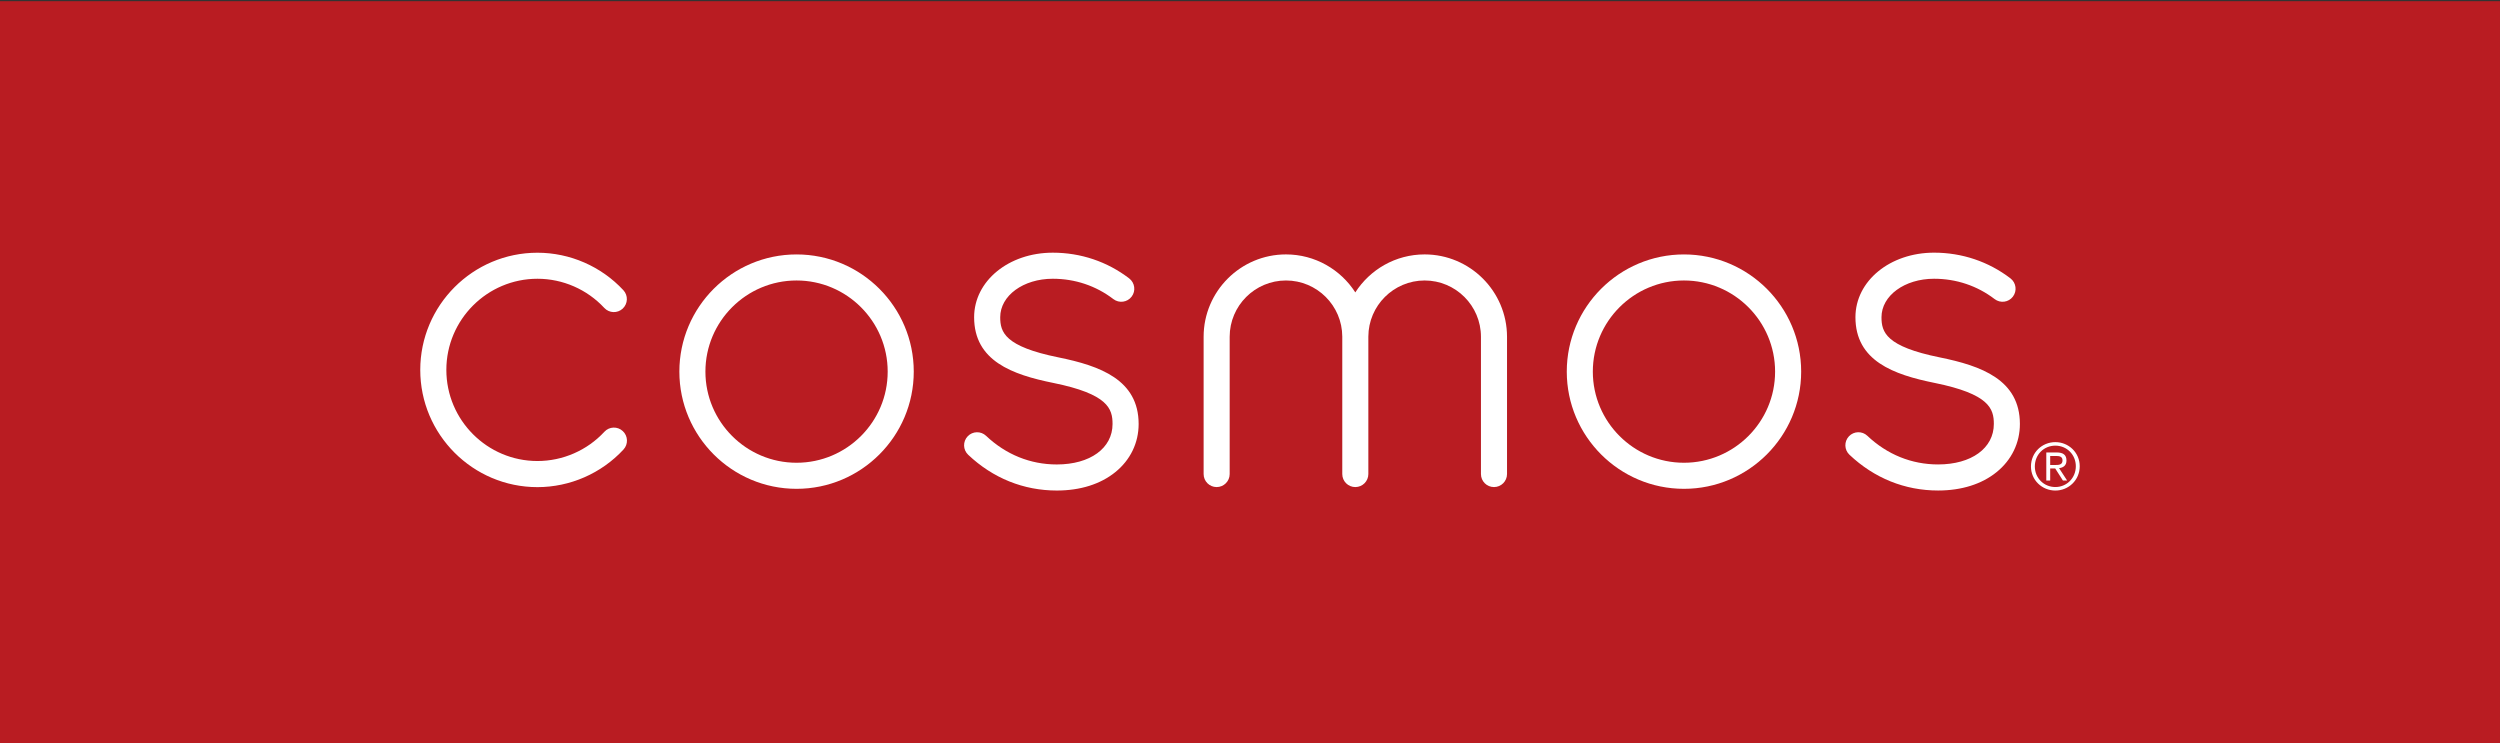
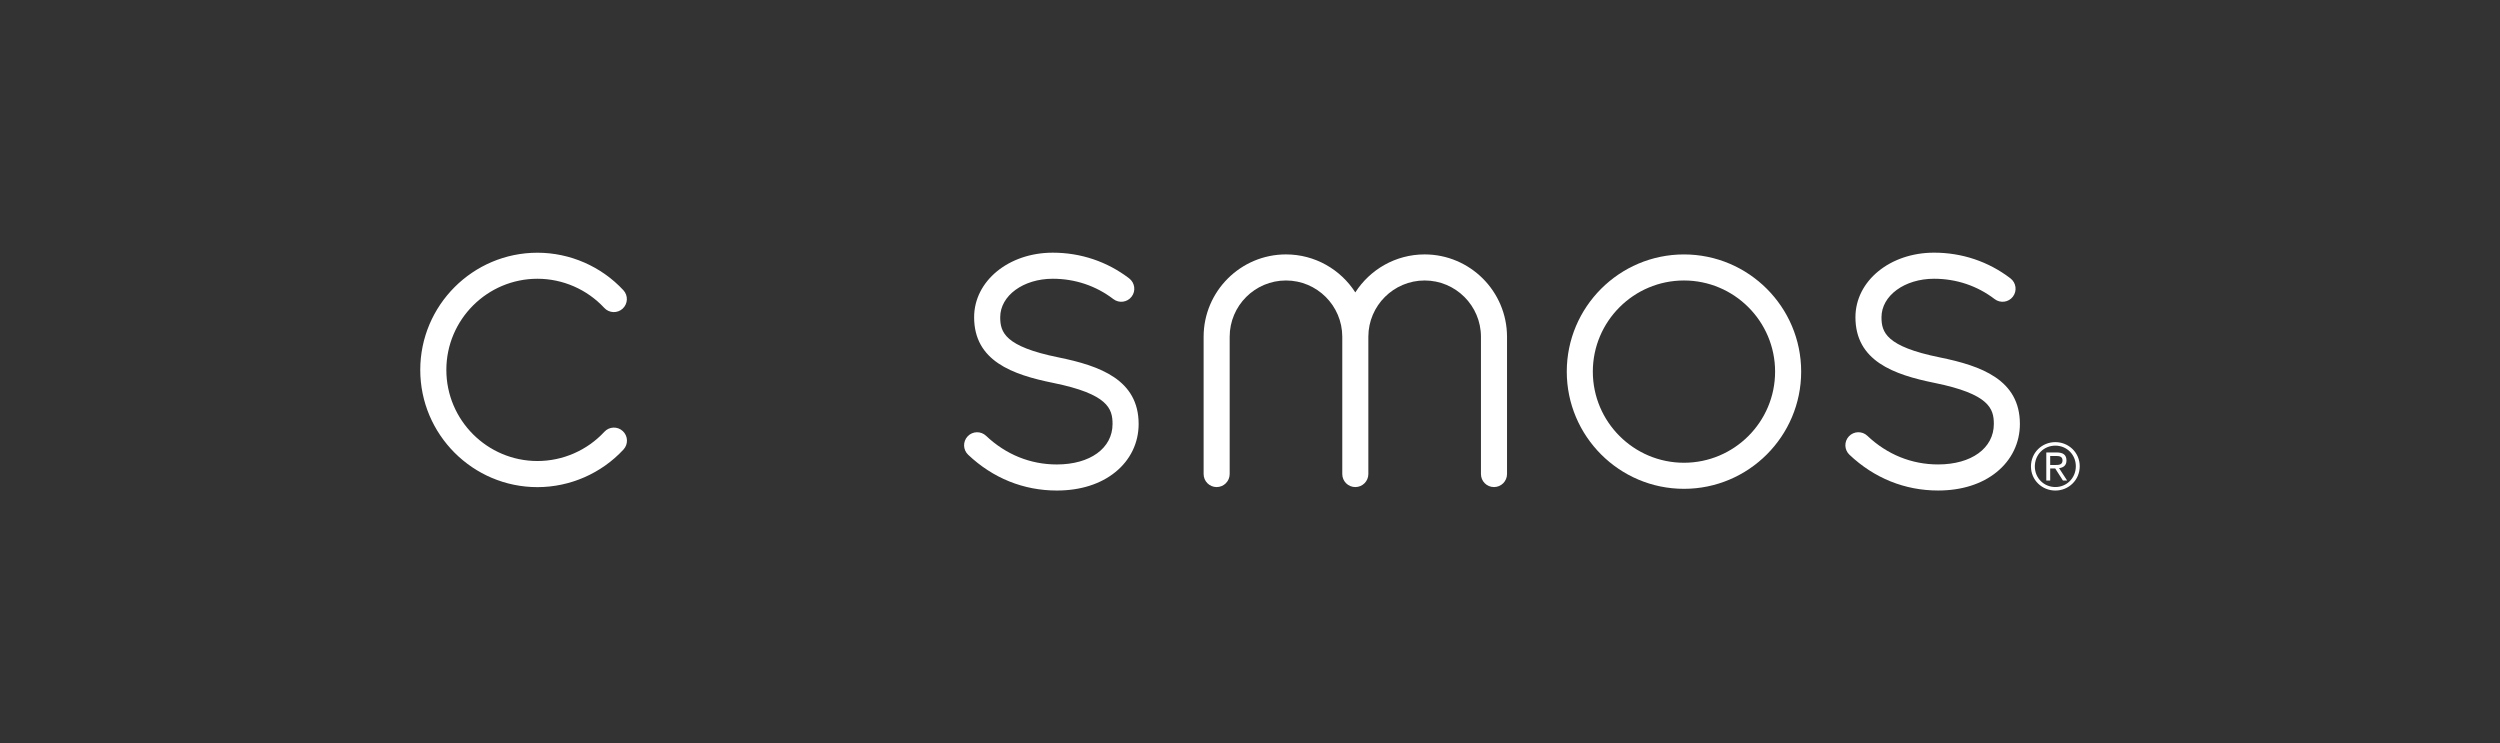
<svg xmlns="http://www.w3.org/2000/svg" version="1.1" x="0px" y="0px" viewBox="0 0 1271.48 378" style="enable-background:new 0 0 1271.48 378;" xml:space="preserve">
  <rect x="0" y="0" width="1271.48" height="378" fill="#333333" stroke="none" />
  <style type="text/css">
	.st0{fill:#B91C22;}
	.st1{fill:#FFFFFF;}
</style>
  <g id="background">
-     <rect x="-0.01" y="0.61" class="st0" width="1271.48" height="378" />
-   </g>
+     </g>
  <g id="no_tag">
    <g>
      <path class="st1" d="M538.36,181.77c-27.39-5.54-29.66-12.82-29.66-20.43c0-10.97,11.74-19.57,26.74-19.57    c11.31,0,21.96,3.58,30.8,10.34c2.91,2.23,7.07,1.68,9.29-1.23c2.23-2.9,1.67-7.06-1.24-9.29c-11.17-8.55-24.61-13.08-38.86-13.08    c-22.43,0-40,14.42-40,32.83c0,22.21,19.36,29.19,40.29,33.42c27.8,5.65,30.11,13.1,30.11,20.87c0,12.32-11.39,20.59-28.35,20.59    c-13.46,0-25.9-5.04-35.97-14.57c-2.66-2.52-6.86-2.4-9.37,0.26c-2.52,2.66-2.4,6.86,0.25,9.37c12.58,11.91,28.18,18.2,45.09,18.2    c11.93,0,22.23-3.24,29.8-9.39c7.62-6.18,11.82-14.87,11.82-24.46C579.09,193.15,559.51,186.07,538.36,181.77" />
      <path class="st1" d="M986.57,181.77c-27.39-5.54-29.66-12.82-29.66-20.43c0-10.97,11.75-19.57,26.74-19.57    c11.31,0,21.96,3.58,30.8,10.34c2.91,2.23,7.07,1.68,9.29-1.23c2.23-2.91,1.67-7.07-1.23-9.3c-11.17-8.55-24.61-13.08-38.86-13.08    c-22.43,0-39.99,14.42-39.99,32.83c0,22.21,19.36,29.19,40.28,33.42c27.8,5.65,30.11,13.1,30.11,20.87    c0,12.32-11.39,20.59-28.35,20.59c-13.47,0-25.91-5.04-35.98-14.57c-2.65-2.52-6.85-2.4-9.37,0.26c-2.51,2.66-2.4,6.86,0.26,9.37    c12.58,11.91,28.18,18.2,45.09,18.2c11.93,0,22.23-3.24,29.79-9.39c7.62-6.18,11.81-14.87,11.81-24.46    C1027.3,193.15,1007.73,186.07,986.57,181.77" />
-       <path class="st1" d="M405.12,129.4c-32.87,0-59.6,26.74-59.6,59.6c0,32.87,26.74,59.61,59.6,59.61    c32.87,0,59.61-26.74,59.61-59.61C464.73,156.13,437.99,129.4,405.12,129.4 M405.12,235.35c-25.56,0-46.35-20.79-46.35-46.35    c0-25.55,20.79-46.35,46.35-46.35c25.56,0,46.35,20.79,46.35,46.35C451.48,214.56,430.69,235.35,405.12,235.35" />
      <path class="st1" d="M856.45,129.4c-32.87,0-59.6,26.74-59.6,59.6c0,32.87,26.74,59.61,59.6,59.61    c32.87,0,59.61-26.74,59.61-59.61C916.06,156.13,889.32,129.4,856.45,129.4 M856.45,235.35c-25.56,0-46.35-20.79-46.35-46.35    c0-25.55,20.79-46.35,46.35-46.35c25.56,0,46.35,20.79,46.35,46.35C902.81,214.56,882.02,235.35,856.45,235.35" />
      <path class="st1" d="M307.39,219.59c-8.75,9.46-21.16,14.88-34.04,14.88c-25.55,0-46.34-20.79-46.34-46.35    c0-25.56,20.79-46.35,46.34-46.35c12.86,0,25.24,5.41,33.99,14.84c2.49,2.68,6.68,2.84,9.36,0.35c2.68-2.49,2.84-6.68,0.35-9.36    c-11.25-12.12-27.18-19.07-43.71-19.07c-32.86,0-59.6,26.74-59.6,59.61c0,32.86,26.74,59.61,59.6,59.61    c16.56,0,32.52-6.98,43.77-19.14c2.48-2.69,2.32-6.88-0.36-9.36C314.06,216.74,309.87,216.9,307.39,219.59" />
      <path class="st1" d="M724.56,129.39c-14.79,0-27.81,7.71-35.26,19.32c-7.46-11.61-20.47-19.32-35.26-19.32    c-23.1,0-41.89,18.79-41.89,41.89v69.82c0,3.66,2.97,6.62,6.62,6.62c3.66,0,6.63-2.97,6.63-6.62v-69.82    c0-15.79,12.85-28.63,28.64-28.63c15.76,0,28.59,12.8,28.63,28.56v0.07c0,0.02,0,0.05,0,0.07v69.75c0,3.66,2.97,6.62,6.63,6.62    c3.66,0,6.63-2.97,6.63-6.62v-69.82c0-0.02,0-0.05,0-0.07c0.04-15.76,12.87-28.56,28.64-28.56c15.78,0,28.63,12.84,28.63,28.63    v69.82c0,3.66,2.97,6.62,6.63,6.62c3.66,0,6.63-2.97,6.63-6.62v-69.82C766.45,148.18,747.65,129.39,724.56,129.39" />
      <path class="st1" d="M1042.71,231.91h3.08c1.53,0,3.19,0.24,3.19,2.23c0,2.25-1.82,2.36-3.82,2.36h-2.45V231.91z M1040.73,244.38    h1.98v-6.11h2.56l3.9,6.11h2.14l-4.09-6.29c2.11-0.22,3.77-1.32,3.77-3.87c0-2.84-1.64-4.11-5.03-4.11h-5.23V244.38z     M1032.93,237.24c0,6.95,5.64,12.25,12.41,12.25c6.72,0,12.39-5.3,12.39-12.37c0-6.97-5.67-12.26-12.39-12.26    C1038.57,224.86,1032.93,230.14,1032.93,237.24 M1034.9,237.24c0-6.06,4.61-10.59,10.44-10.59c5.78,0,10.41,4.53,10.41,10.47    c0,6.01-4.63,10.58-10.41,10.58C1039.51,247.7,1034.9,243.13,1034.9,237.24" />
    </g>
  </g>
</svg>